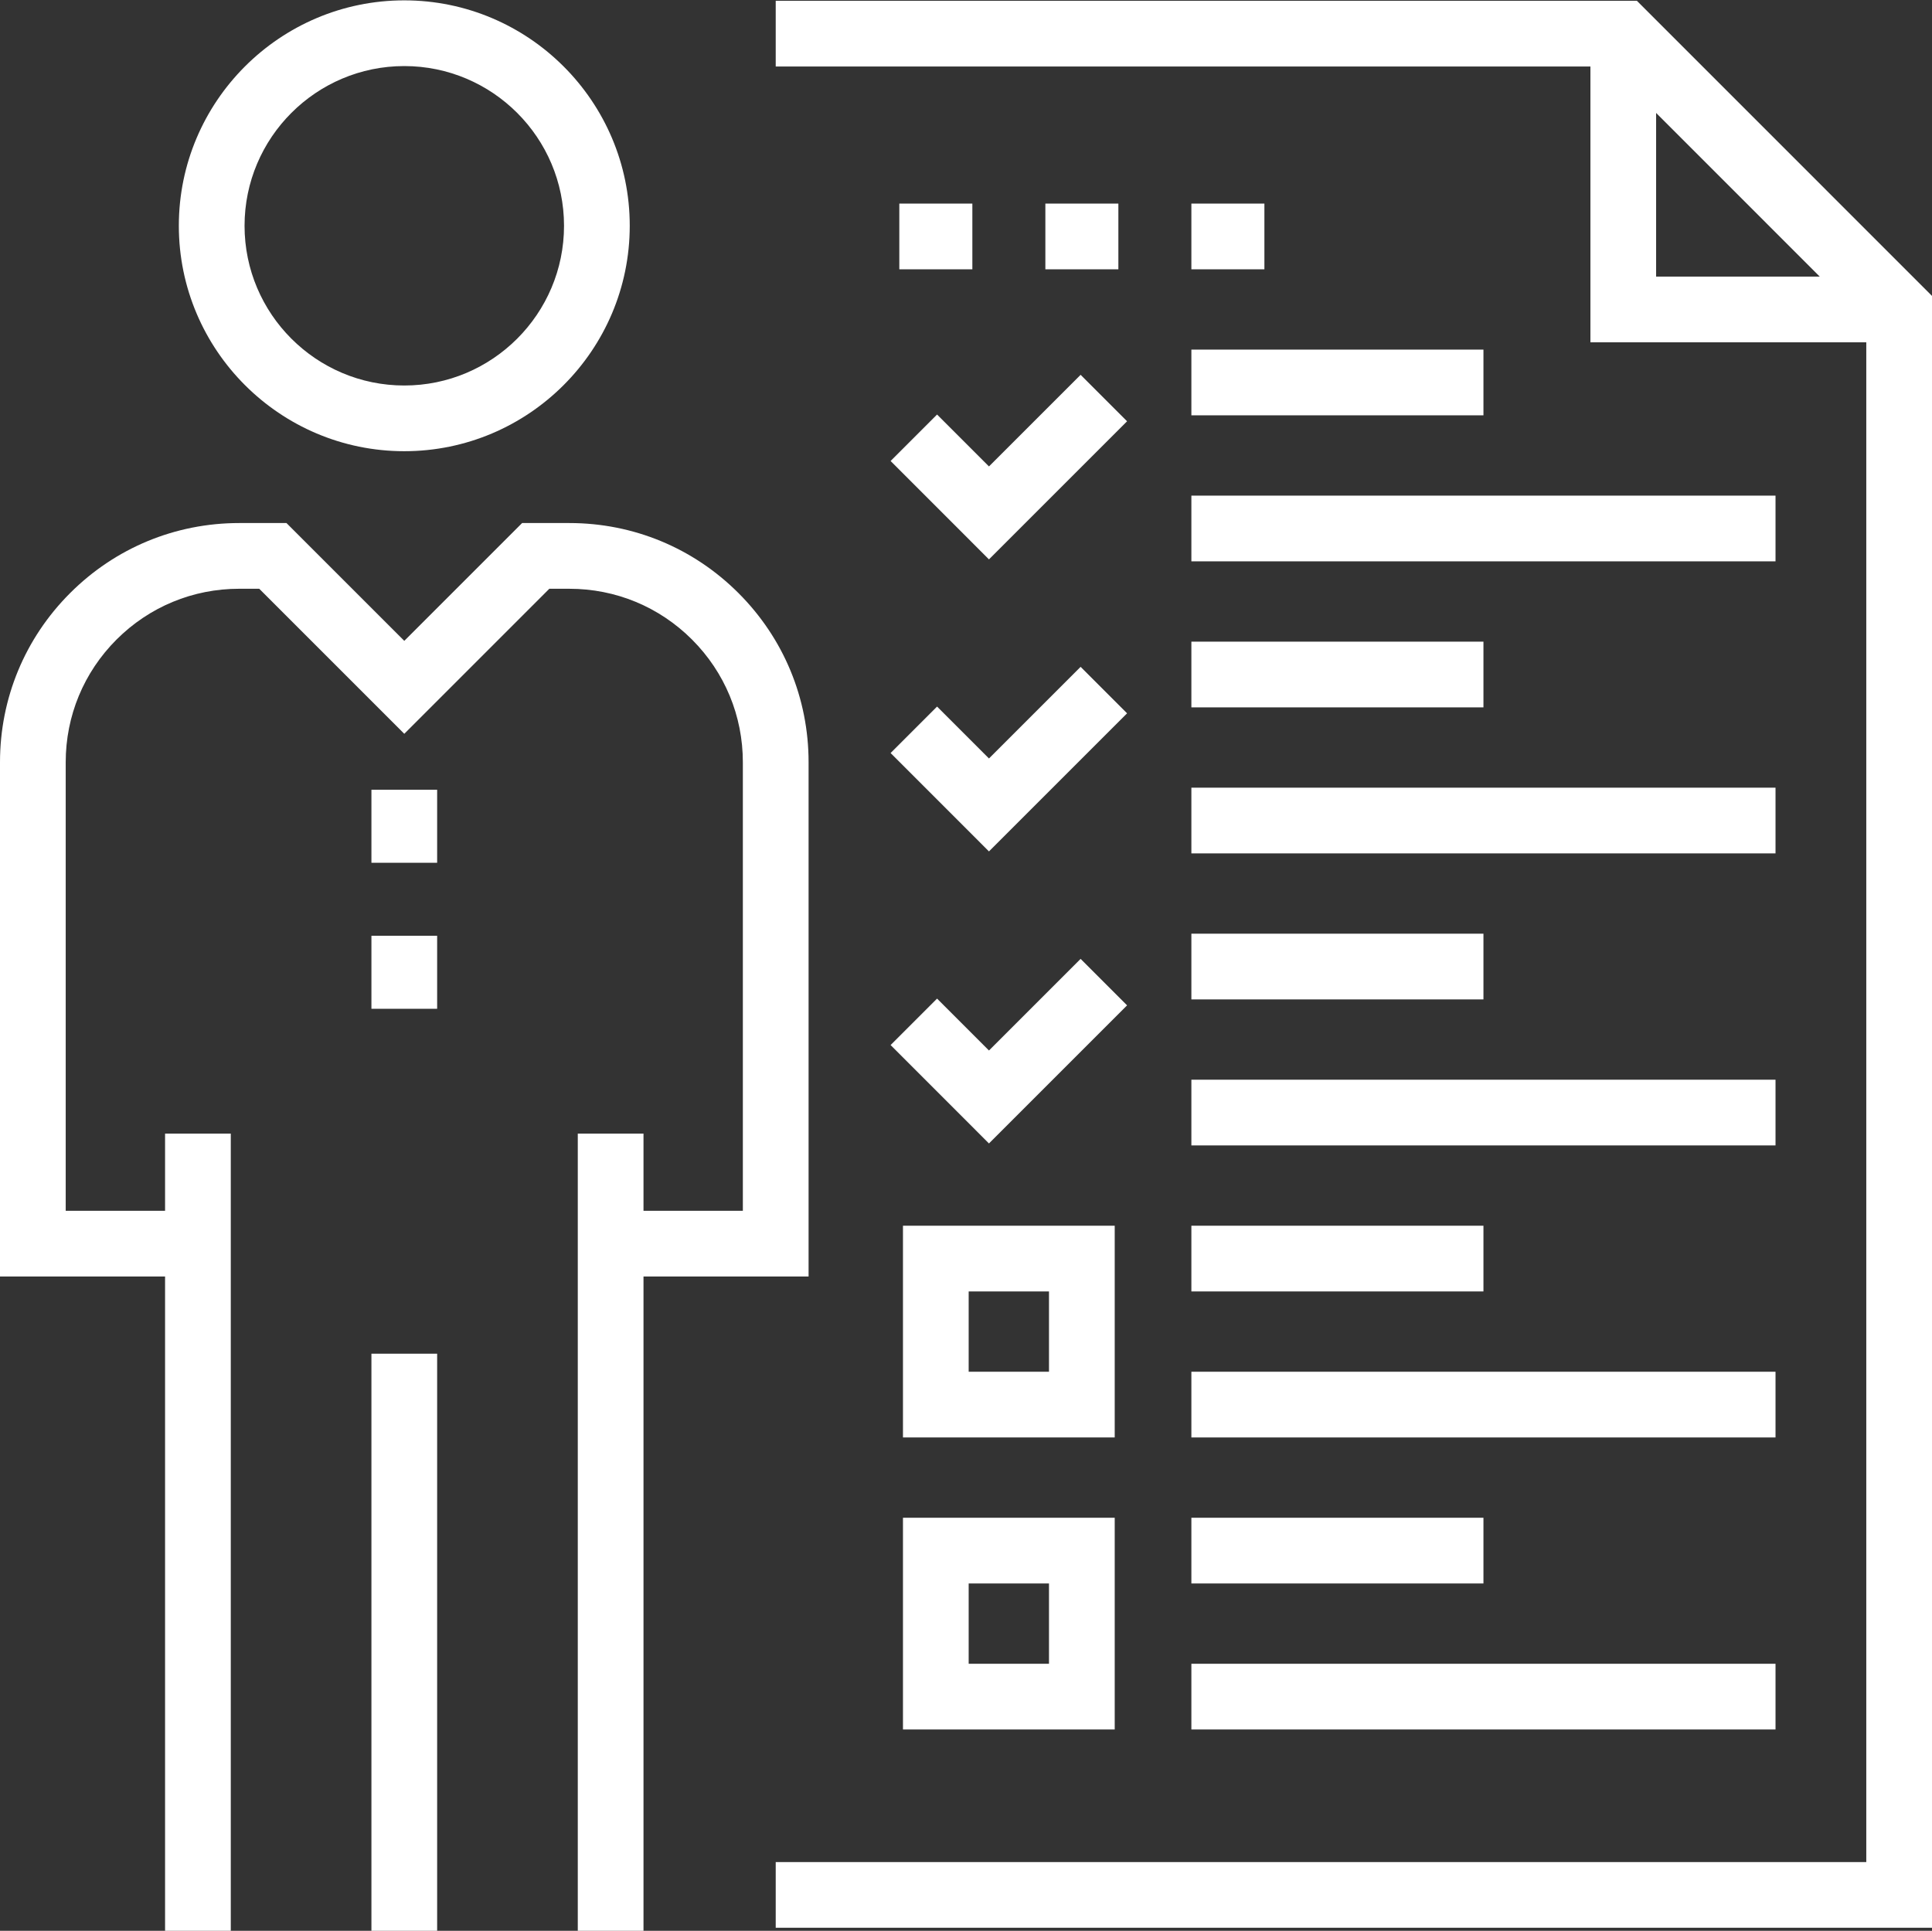
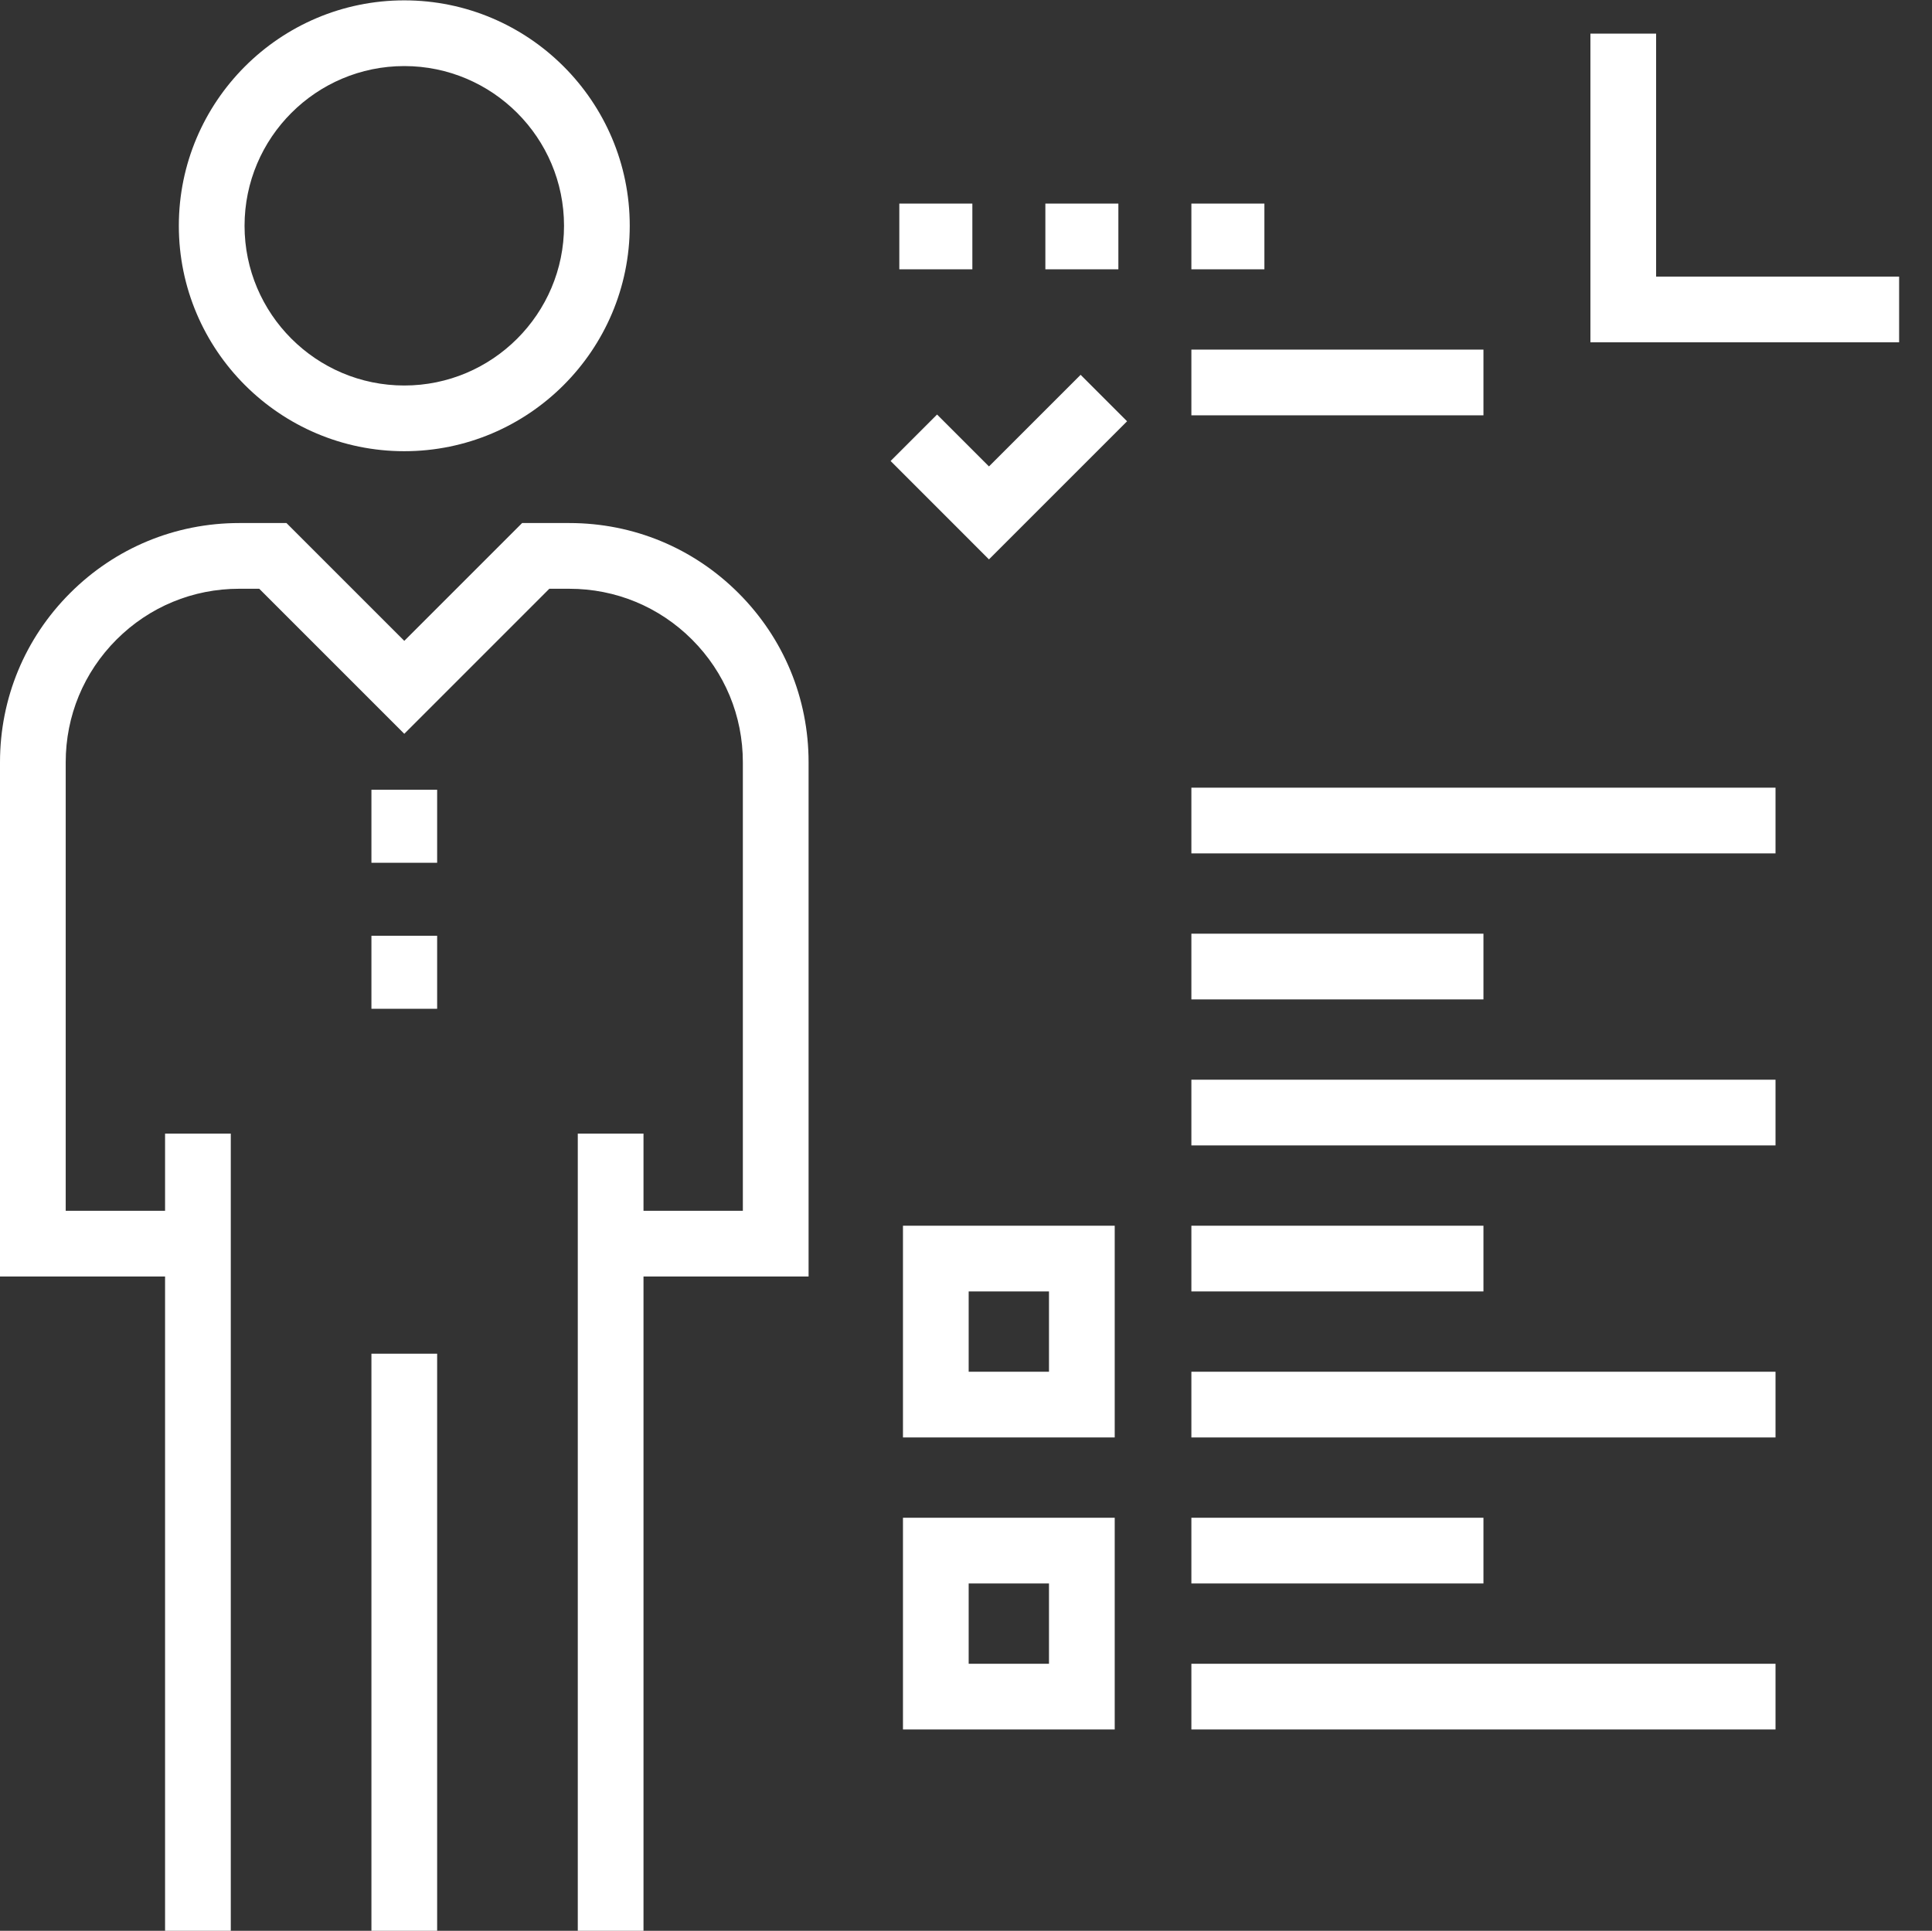
<svg xmlns="http://www.w3.org/2000/svg" fill="#000000" height="199.9" preserveAspectRatio="xMidYMid meet" version="1" viewBox="0.0 0.0 200.0 199.9" width="200" zoomAndPan="magnify">
  <rect x="0.0" y="0.0" width="200.0" height="199.9" fill="#333333" stroke="none" />
  <g fill="#ffffff">
    <g>
      <g id="change1_12">
-         <path d="M200 199.585L80.302 199.585 80.302 192.782 193.197 192.782 193.197 33.455 166.631 6.884 80.302 6.884 80.302 0.081 169.448 0.081 200 30.636z" fill="inherit" />
        <path d="M196.596 35.44L164.639 35.44 164.639 3.482 171.441 3.482 171.441 28.637 196.596 28.637z" fill="inherit" />
      </g>
      <g>
        <g id="change1_3">
          <path d="M115.395,179.056h-21.92v-21.92h21.92V179.056z M100.277,172.253h8.314v-8.314h-8.314V172.253z" fill="inherit" />
          <path d="M123.331 157.136H153.566V163.939H123.331z" fill="inherit" />
          <path d="M123.331 172.253H183.801V179.056H123.331z" fill="inherit" />
        </g>
        <g id="change1_10">
          <path d="M115.395,148.821h-21.92v-21.92h21.92V148.821z M100.277,142.019h8.314v-8.314h-8.314V142.019z" fill="inherit" />
          <path d="M123.331 126.901H153.566V133.704H123.331z" fill="inherit" />
          <path d="M123.331 142.019H183.801V148.822H123.331z" fill="inherit" />
        </g>
        <g id="change1_13">
          <path d="M123.331 96.667H153.566V103.47H123.331z" fill="inherit" />
          <path d="M123.331 111.784H183.801V118.587H123.331z" fill="inherit" />
-           <path d="M102.377 118.383L92.195 108.196 97.004 103.387 102.377 108.761 111.865 99.273 116.675 104.086z" fill="inherit" />
        </g>
        <g id="change1_11">
-           <path d="M123.331 66.432H153.566V73.235H123.331z" fill="inherit" />
          <path d="M123.331 81.549H183.801V88.352H123.331z" fill="inherit" />
-           <path d="M102.377 88.148L92.195 77.962 97.004 73.152 102.377 78.526 111.865 69.039 116.675 73.852z" fill="inherit" />
        </g>
        <g id="change1_1">
          <path d="M123.331 36.196H153.566V42.999H123.331z" fill="inherit" />
-           <path d="M123.331 51.314H183.801V58.117H123.331z" fill="inherit" />
          <path d="M102.377 57.914L92.195 47.727 97.004 42.917 102.377 48.291 111.865 38.805 116.675 43.616z" fill="inherit" />
        </g>
      </g>
      <g id="change1_4">
        <path d="M93.097 21.079H100.658V27.882H93.097z" fill="inherit" />
        <path d="M108.216 21.079H115.773V27.882H108.216z" fill="inherit" />
        <path d="M123.331 21.079H130.89V27.882H123.331z" fill="inherit" />
      </g>
    </g>
    <g>
      <g id="change1_5">
        <path d="M41.852,46.714c-12.869,0-23.339-10.47-23.339-23.339c0-12.869,10.47-23.338,23.339-23.338 c12.869,0,23.339,10.47,23.339,23.338C65.19,36.245,54.721,46.714,41.852,46.714z M41.852,6.84 c-9.118,0-16.536,7.418-16.536,16.536c0,9.119,7.418,16.536,16.536,16.536s16.536-7.417,16.536-16.536 C58.388,14.258,50.969,6.84,41.852,6.84z" fill="inherit" />
      </g>
      <g id="change1_6">
        <path d="M38.45 140.152H45.253V199.963H38.45z" fill="inherit" />
      </g>
      <g id="change1_7">
        <path d="M17.088 117.367H23.891V199.963H17.088z" fill="inherit" />
      </g>
      <g id="change1_8">
        <path d="M59.812 117.367H66.615V199.963H59.812z" fill="inherit" />
      </g>
      <g id="change1_9">
        <path d="M83.703,132.16h-20.49v-6.804H76.9V78.916c0-4.795-1.869-9.307-5.26-12.699 c-3.393-3.393-7.902-5.261-12.699-5.261h-2.076L41.852,75.972L26.837,60.955h-2.076c-4.796,0-9.306,1.869-12.699,5.261 c-3.391,3.393-5.26,7.904-5.26,12.699v46.441H20.49v6.804H0V78.916c0-6.612,2.576-12.832,7.253-17.509 c4.677-4.679,10.895-7.255,17.509-7.255h4.893l12.197,12.197l12.197-12.197h4.893c6.614,0,12.832,2.576,17.509,7.255 c4.677,4.677,7.253,10.896,7.253,17.509V132.16z" fill="inherit" />
      </g>
      <g id="change1_2">
        <path d="M38.45 81.765H45.253V89.324H38.45z" fill="inherit" />
        <path d="M38.45 96.882H45.253V104.441H38.45z" fill="inherit" />
      </g>
    </g>
  </g>
</svg>